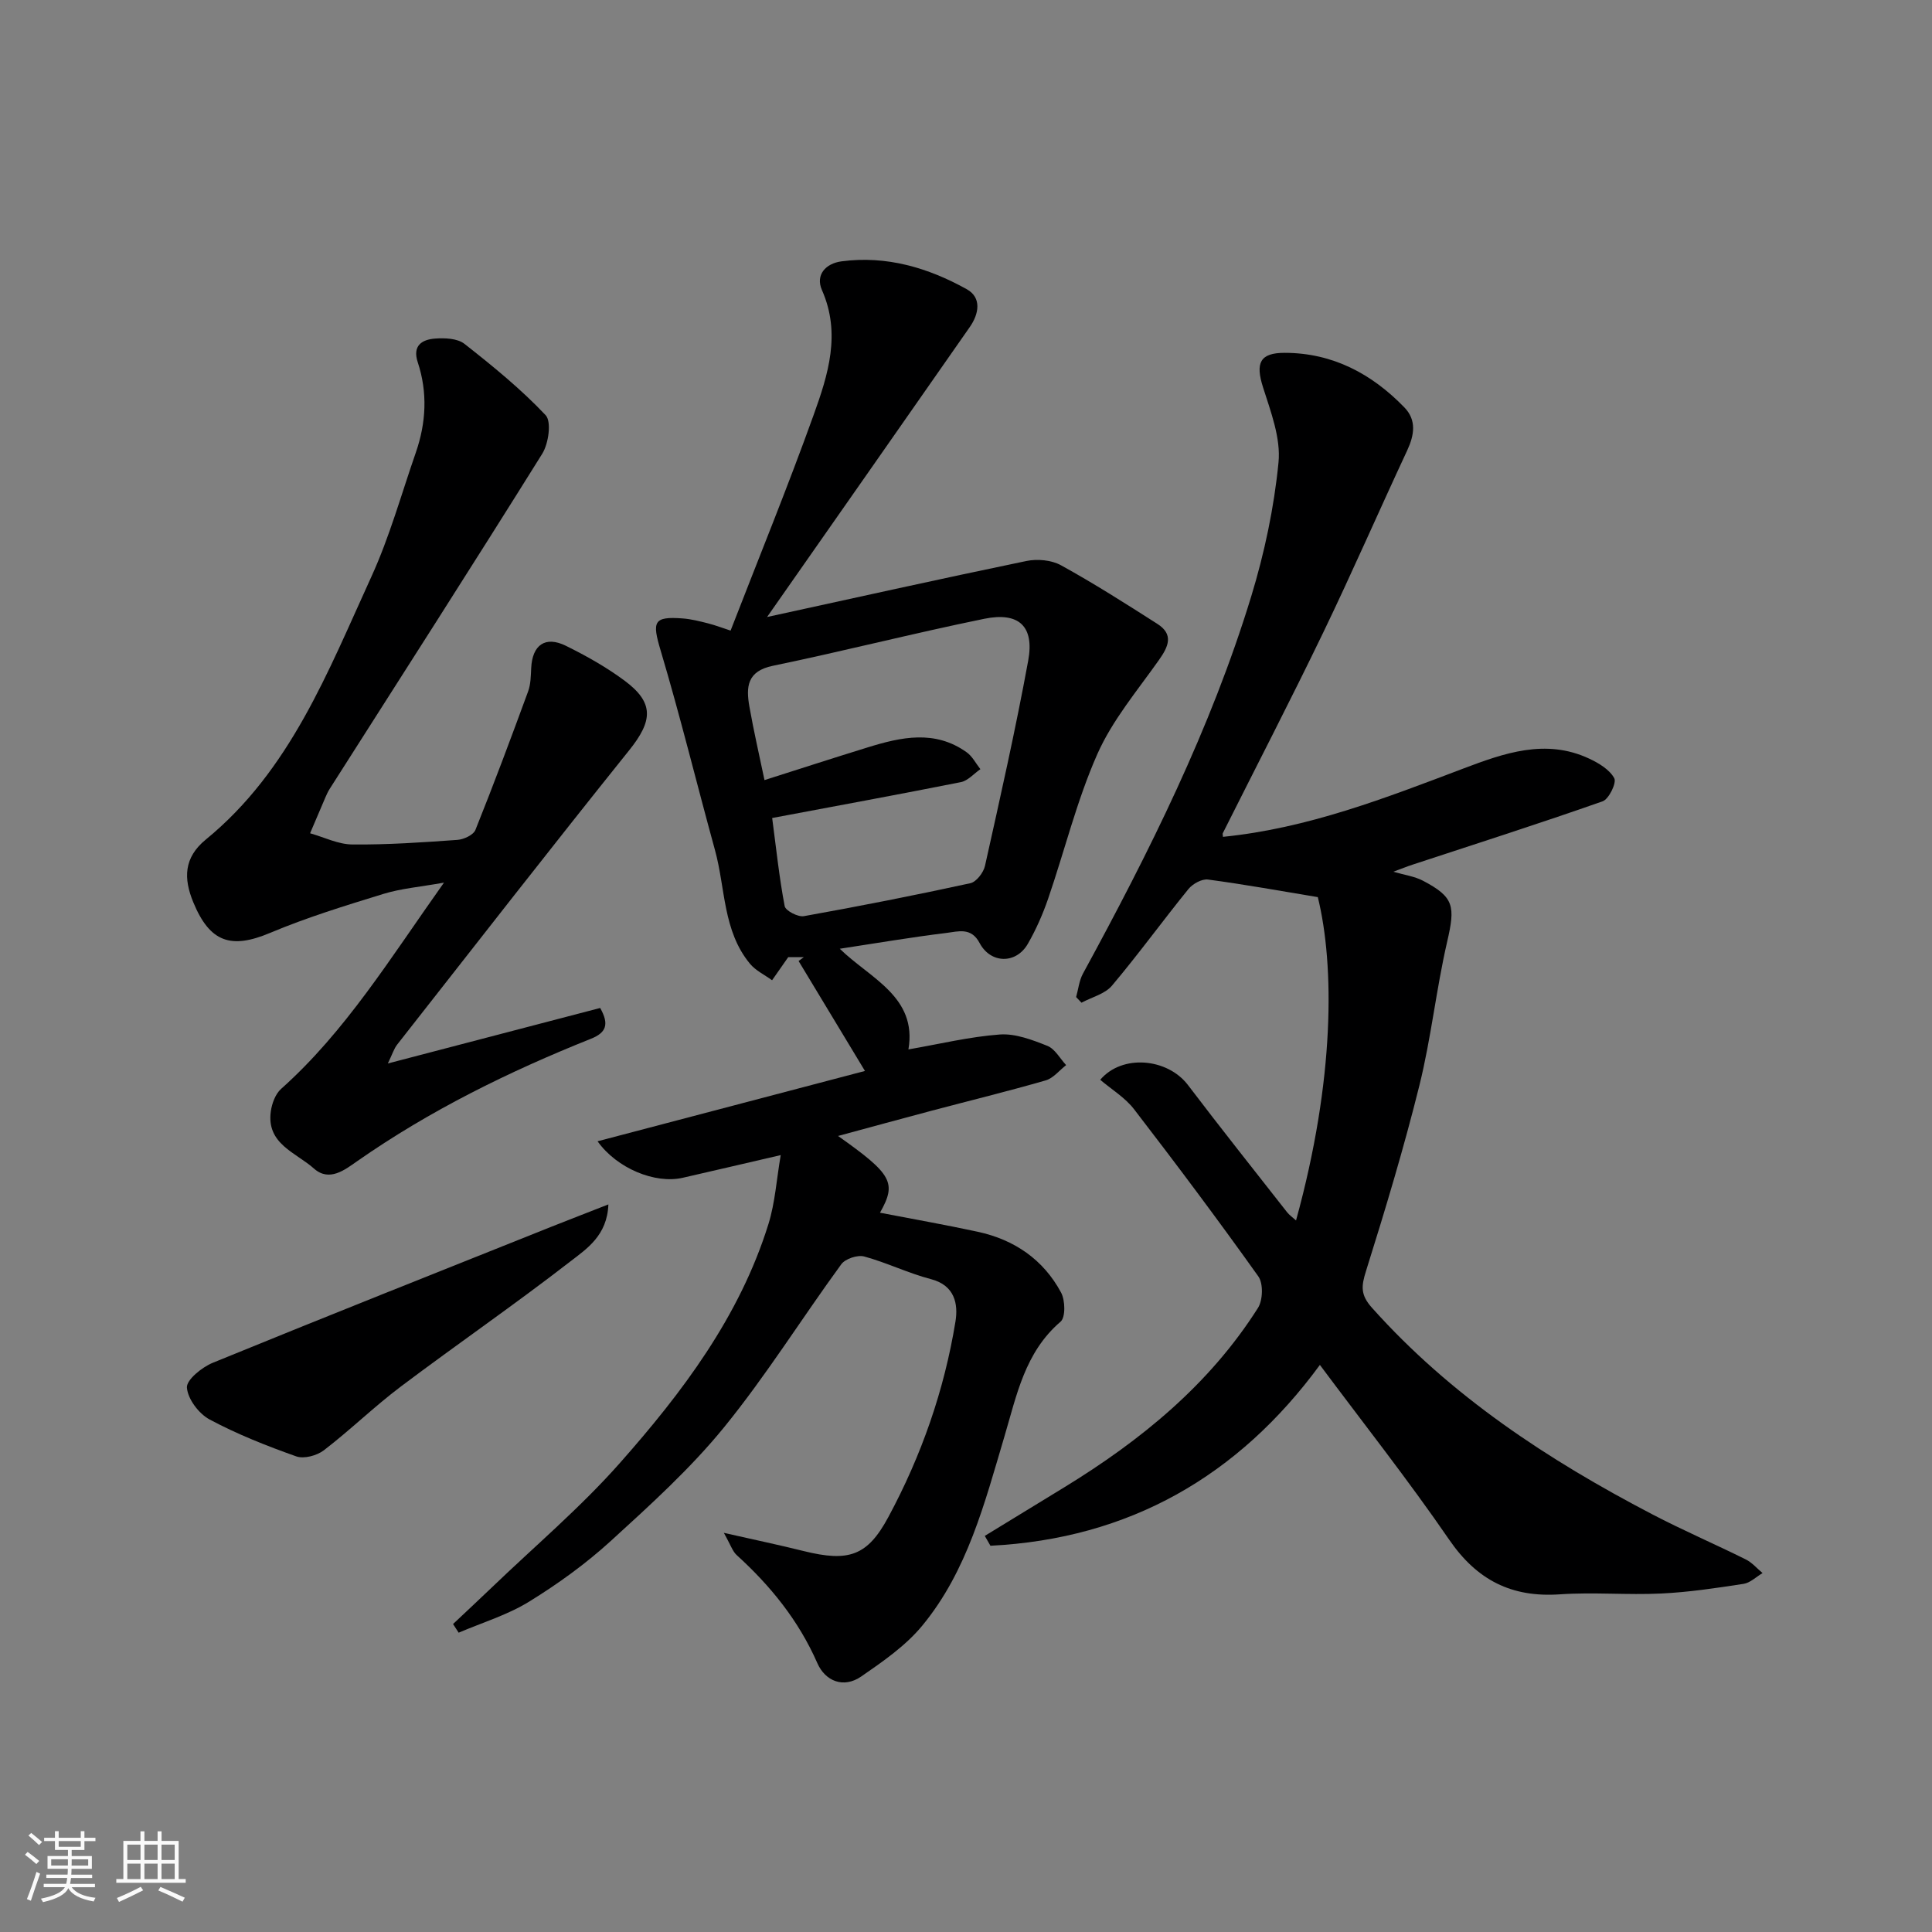
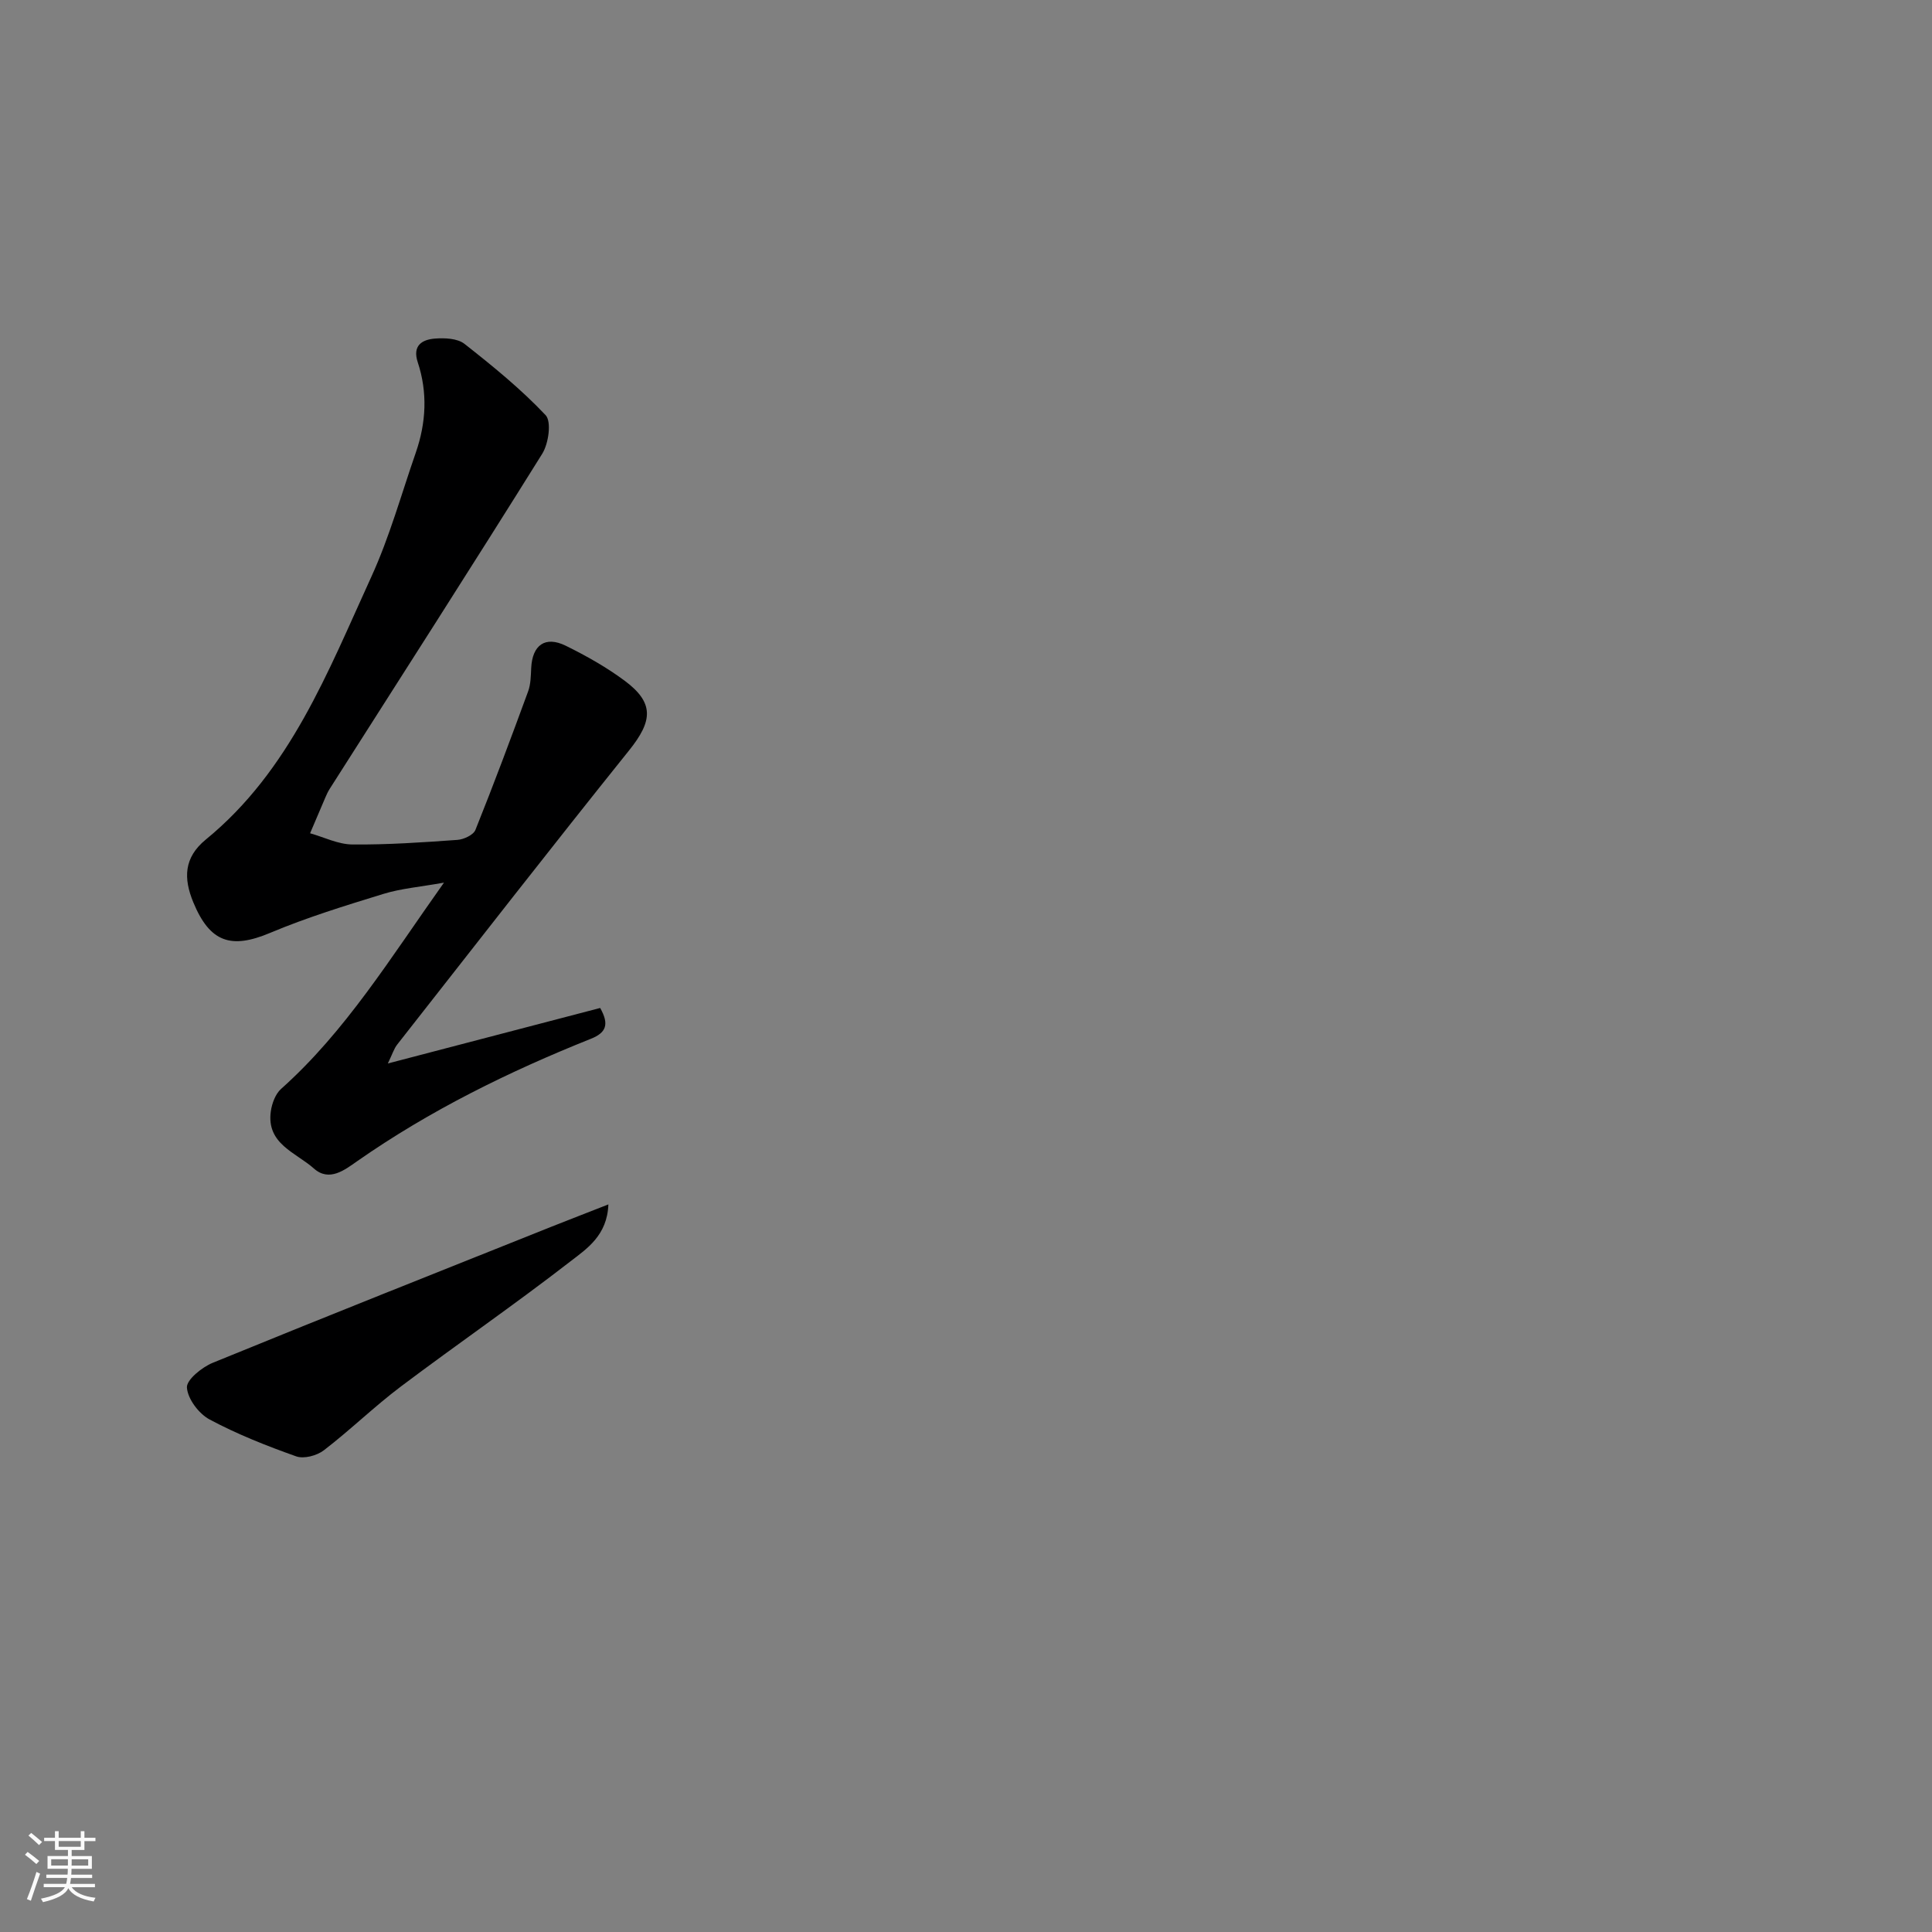
<svg xmlns="http://www.w3.org/2000/svg" enable-background="new 0 0 400 400" viewBox="0 0 400 400">
  <rect x="0" y="0" width="400" height="400" fill="#808080" stroke="none" />
  <path d="m5.17 384 .55-.58c.85.61 1.65 1.24 2.4 1.87l-.59.64c-.83-.73-1.62-1.38-2.36-1.93m1.22 9.53-.82-.34c.71-1.76 1.37-3.64 1.98-5.63.24.13.5.25.76.36-.6 1.67-1.24 3.54-1.92 5.61m-.5-13.5.57-.54c.56.44 1.31 1.06 2.26 1.87l-.64.64c-.68-.66-1.41-1.32-2.19-1.97m3.25.46h2.24v-1.36h.77v1.36h4.57v-1.36h.76v1.36h2.28v.69h-2.28v1.84h-2.64v1.26h4.18v2.64h-4.21c0 .45-.02.86-.05 1.21h4.32v.69h-4.38c-.04.34-.1.75-.19 1.22h5.15v.69h-4.82c.87 1.19 2.51 1.92 4.93 2.19-.17.31-.3.57-.37.76-2.77-.49-4.52-1.41-5.26-2.76-.56 1.26-2.3 2.23-5.24 2.9-.12-.24-.26-.48-.43-.72 2.73-.55 4.38-1.34 4.96-2.38h-4.38v-.69h4.65c.1-.38.17-.79.21-1.22h-4.32v-.69h4.4c.03-.34.05-.75.05-1.21h-4.2v-2.64h4.23v-1.26h-2.69v-1.84h-2.24zm1.46 4.46v1.29h3.45c.01-.4.02-.57.01-.53v-.32-.45h-3.46zm1.55-2.59h4.57v-1.19h-4.57zm6.11 2.59h-3.42v.77c-.01.19-.01.37-.02.53h3.44z" fill="#fafafa" />
-   <path d="m32.63 379.16h.82v1.98h3.54v7.89h1.46v.78h-14.37v-.78h1.46v-7.89h3.54v-1.98h.82v1.98h2.73zm-3.49 11.48.5.73c-1.61.82-3.28 1.63-5 2.41-.13-.27-.28-.55-.44-.82 1.75-.72 3.4-1.49 4.94-2.32m-2.78-5.55h2.73v-3.18h-2.73zm0 3.95h2.73v-3.2h-2.73zm3.54-3.95h2.73v-3.18h-2.73zm0 3.95h2.73v-3.2h-2.73zm7.89 4.68c-1.84-.92-3.51-1.7-5.02-2.32l.45-.73c1.89.8 3.57 1.55 5.04 2.23zm-1.62-11.81h-2.73v3.18h2.73zm-2.73 7.13h2.73v-3.2h-2.73z" fill="#fafafa" />
  <g fill="#000001">
-     <path d="m179.08 221.73c-4.93-8.16-9.33-15.46-13.74-22.76.36-.27.73-.54 1.09-.81-1.29 0-2.57 0-3.23 0-1.3 1.86-2.32 3.32-3.35 4.79-1.54-1.12-3.39-1.99-4.57-3.41-5.64-6.81-5.07-15.61-7.25-23.53-3.79-13.78-7.18-27.67-11.26-41.36-1.77-5.94-1.51-7.07 4.56-6.61 1.77.13 3.53.58 5.26 1.02 1.57.4 3.1.99 4.67 1.5 5.77-14.89 11.82-29.68 17.22-44.72 2.97-8.26 5.67-16.78 1.7-25.77-1.4-3.17.78-5.53 4.04-5.96 9.31-1.24 17.94 1.32 25.94 5.77 3.14 1.75 2.51 5.13.63 7.82-14 20.08-28.04 40.12-42.07 60.18-.15.22-.17.52.03-.12 17.61-3.84 35.65-7.86 53.74-11.61 2.26-.47 5.19-.21 7.17.88 6.81 3.75 13.39 7.94 19.95 12.13 3.42 2.18 2.33 4.67.35 7.47-4.49 6.36-9.67 12.49-12.77 19.5-4.25 9.6-6.76 19.97-10.19 29.95-1.11 3.22-2.51 6.4-4.21 9.35-2.42 4.19-7.69 4.13-9.98-.2-1.75-3.32-4.47-2.36-6.83-2.08-7.3.89-14.55 2.13-22.11 3.28 6.21 6.1 16.08 9.91 14.21 20.84 6.47-1.12 12.66-2.63 18.93-3.09 3.22-.23 6.71 1.11 9.83 2.35 1.58.63 2.61 2.61 3.89 3.99-1.41 1.09-2.66 2.72-4.25 3.17-7.81 2.25-15.71 4.18-23.56 6.26-6.44 1.71-12.87 3.47-19.41 5.24 11.2 7.93 12.2 9.67 8.68 15.89 6.85 1.32 13.56 2.5 20.22 3.94 7.58 1.63 13.6 5.74 17.28 12.6.86 1.61.94 5.12-.11 6.02-7.4 6.34-9.08 15.21-11.64 23.82-4.08 13.72-7.65 27.8-17 39.12-3.43 4.16-8.12 7.4-12.62 10.51-3.69 2.55-7.47.96-9.1-2.76-3.87-8.82-9.68-15.99-16.71-22.38-.85-.78-1.23-2.08-2.65-4.59 6.5 1.47 11.52 2.52 16.49 3.76 9.39 2.33 13.24 1.03 17.58-7.04 6.84-12.71 11.57-26.24 13.89-40.48.58-3.58-.11-7.48-5.08-8.77-4.7-1.22-9.14-3.42-13.82-4.69-1.38-.37-3.91.47-4.74 1.61-8.18 11.2-15.55 23.04-24.29 33.78-6.96 8.54-15.26 16.05-23.43 23.51-5.17 4.72-10.95 8.89-16.92 12.57-4.48 2.76-9.69 4.33-14.58 6.42-.39-.6-.77-1.19-1.16-1.79 2.68-2.53 5.38-5.04 8.04-7.59 8.86-8.51 18.31-16.5 26.42-25.66 13.02-14.71 24.88-30.41 30.84-49.57 1.38-4.44 1.67-9.22 2.54-14.27-7.42 1.72-13.85 3.23-20.3 4.7-5.71 1.3-13.61-1.93-17.62-7.56 18.83-4.96 37.42-9.84 55.36-14.56zm-19.21-52.37c.84 6.33 1.46 12.34 2.59 18.25.18.95 2.76 2.29 3.98 2.07 11.53-2.06 23.02-4.33 34.46-6.82 1.24-.27 2.72-2.2 3.03-3.59 3.15-14.13 6.34-28.27 8.95-42.5 1.3-7.1-1.92-10.12-9.08-8.66-14.65 2.99-29.16 6.71-43.81 9.74-5.35 1.11-5.54 4.41-4.84 8.42.9 5.12 2.08 10.19 3.13 15.24 7.14-2.27 14.23-4.57 21.36-6.77 6.95-2.15 13.93-3.69 20.51 1.02 1.17.84 1.9 2.31 2.83 3.49-1.34.92-2.57 2.38-4.03 2.68-12.77 2.54-25.59 4.89-39.08 7.43z" />
-     <path d="m253.2 173.26c17.61-1.77 33.65-8.04 49.79-14.15 8.33-3.15 17.02-6.27 26.02-2.05 2 .93 4.24 2.28 5.21 4.07.51.94-1.11 4.31-2.41 4.77-13.03 4.59-26.2 8.79-39.33 13.11-1.23.4-2.43.89-4.01 1.47 2.31.68 4.41.95 6.17 1.88 6.44 3.39 6.68 5.26 4.98 12.61-2.27 9.84-3.32 19.97-5.75 29.76-3.21 12.92-7.06 25.7-11.05 38.41-.98 3.12-1.19 4.91 1.22 7.61 16.37 18.32 36.46 31.5 57.98 42.74 6.37 3.33 12.98 6.17 19.42 9.37 1.31.65 2.33 1.87 3.48 2.83-1.31.77-2.54 2.01-3.93 2.23-5.66.87-11.35 1.73-17.05 2-6.98.34-14.02-.31-20.99.17-10.01.69-17.17-2.95-22.91-11.31-8.5-12.38-17.83-24.19-26.77-36.19-16.89 23.05-39.51 36-68.21 37.44-.39-.68-.78-1.36-1.17-2.04 5.49-3.35 10.98-6.7 16.46-10.06 15.85-9.71 30.03-21.25 40.1-37.14 1.02-1.61 1.12-5.05.08-6.52-8.34-11.71-16.96-23.22-25.73-34.61-1.85-2.41-4.65-4.09-7.01-6.1 4.54-5.36 13.93-4.48 18.16 1.08 6.73 8.86 13.65 17.57 20.52 26.33.49.62 1.18 1.09 1.86 1.71 8.05-29.21 7.98-52.81 4.51-66.94-7.61-1.26-15.15-2.63-22.73-3.64-1.27-.17-3.17.88-4.05 1.96-5.36 6.6-10.36 13.51-15.84 20.01-1.45 1.72-4.17 2.38-6.31 3.53-.37-.39-.74-.78-1.11-1.17.46-1.64.63-3.43 1.43-4.88 13.68-25.11 26.45-50.66 34.83-78.1 2.74-8.98 4.72-18.35 5.64-27.69.5-5.05-1.6-10.51-3.2-15.56-1.6-5.02-.7-7.16 4.5-7.15 9.91.02 18.01 4.33 24.76 11.3 2.57 2.65 2.06 5.73.58 8.92-5.85 12.54-11.38 25.24-17.39 37.71-6.73 13.95-13.85 27.7-20.79 41.54-.06.12.01.32.04.74z" />
    <path d="m80.3 220.18c15.52-4.06 29.76-7.78 43.96-11.49 1.91 3.39 1.25 5.11-1.9 6.37-17.01 6.8-33.37 14.84-48.45 25.38-2.51 1.75-5.74 4.33-8.93 1.48-3.71-3.31-9.86-5.07-8.91-11.83.23-1.63.95-3.59 2.12-4.64 13.34-11.9 22.58-27.01 33.73-42.71-4.98.89-8.88 1.21-12.53 2.33-7.9 2.43-15.85 4.87-23.46 8.07-8.09 3.41-12.48 1.98-15.91-6.33-2.04-4.94-1.99-9.24 2.59-12.99 17.47-14.28 25.29-34.77 34.27-54.4 3.77-8.24 6.21-17.09 9.2-25.69 2.15-6.19 2.48-12.47.41-18.73-1.14-3.45.88-4.69 3.55-4.9 2.03-.16 4.66-.05 6.12 1.09 5.87 4.61 11.7 9.36 16.8 14.76 1.26 1.33.62 5.89-.7 8-14.5 23.24-29.3 46.29-44.01 69.39-.35.55-.62 1.15-.88 1.75-1.07 2.47-2.12 4.95-3.17 7.43 2.91.82 5.81 2.29 8.73 2.32 7.26.07 14.52-.43 21.77-.95 1.32-.09 3.31-1.02 3.73-2.06 3.81-9.49 7.39-19.08 10.91-28.68.55-1.5.56-3.22.64-4.85.23-4.76 2.9-6.7 7.17-4.6 4.22 2.08 8.4 4.43 12.17 7.23 6.17 4.59 5.83 8.33.92 14.44-16.19 20.17-32.07 40.59-48.04 60.94-.65.86-.97 1.94-1.9 3.87z" />
    <path d="m125.96 249.36c-.24 6.45-4.49 9.19-7.88 11.81-11.48 8.9-23.47 17.15-35.08 25.89-5.5 4.14-10.47 9-15.94 13.2-1.44 1.11-4.12 1.83-5.72 1.27-6.12-2.17-12.22-4.58-17.94-7.64-2.23-1.19-4.53-4.24-4.7-6.6-.12-1.61 3.1-4.21 5.33-5.13 23.34-9.55 46.79-18.85 70.21-28.21 3.62-1.44 7.24-2.83 11.72-4.59z" />
  </g>
</svg>